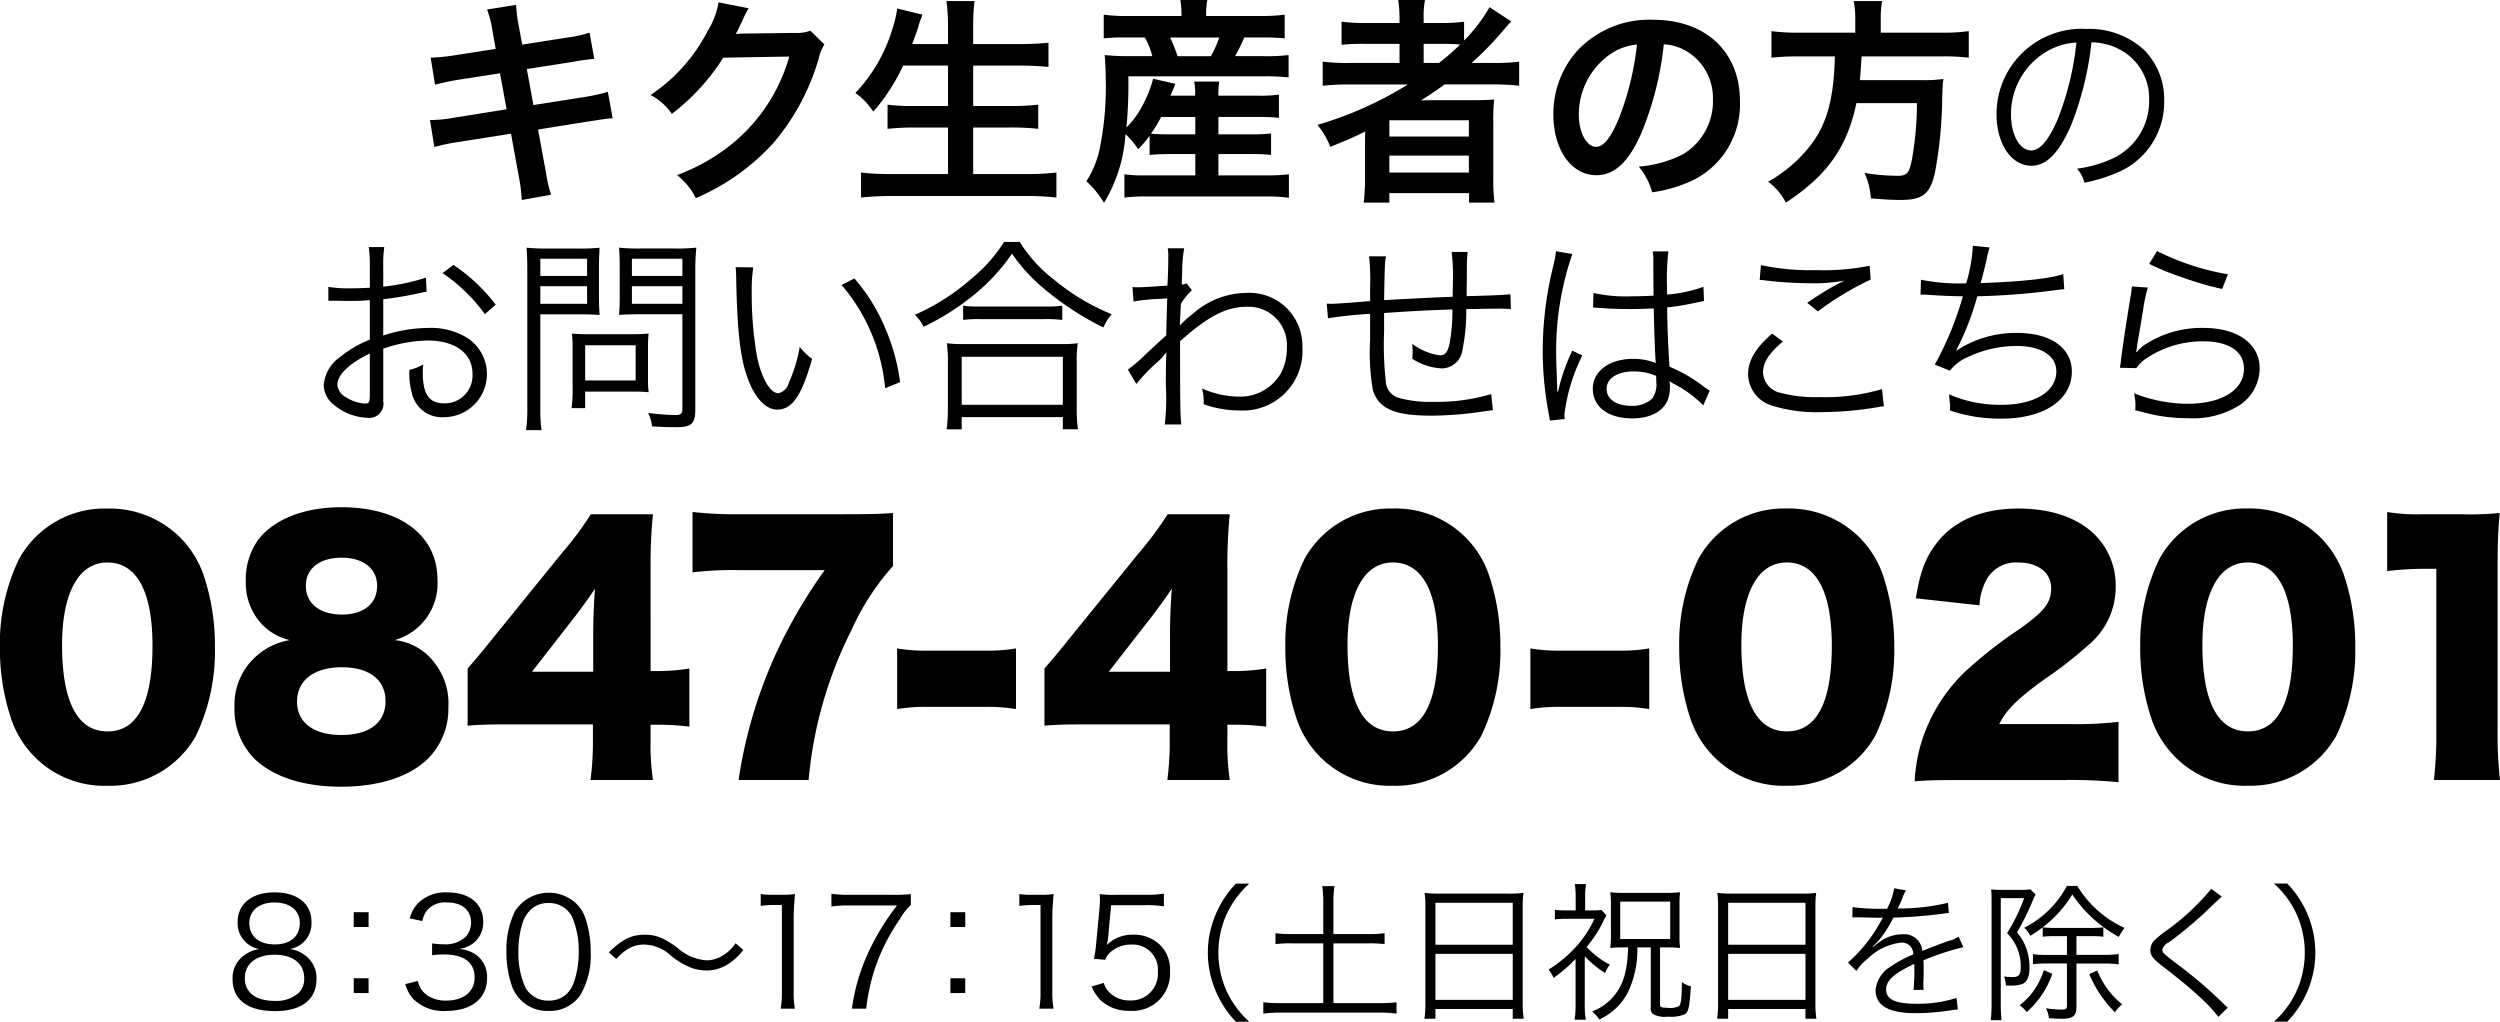
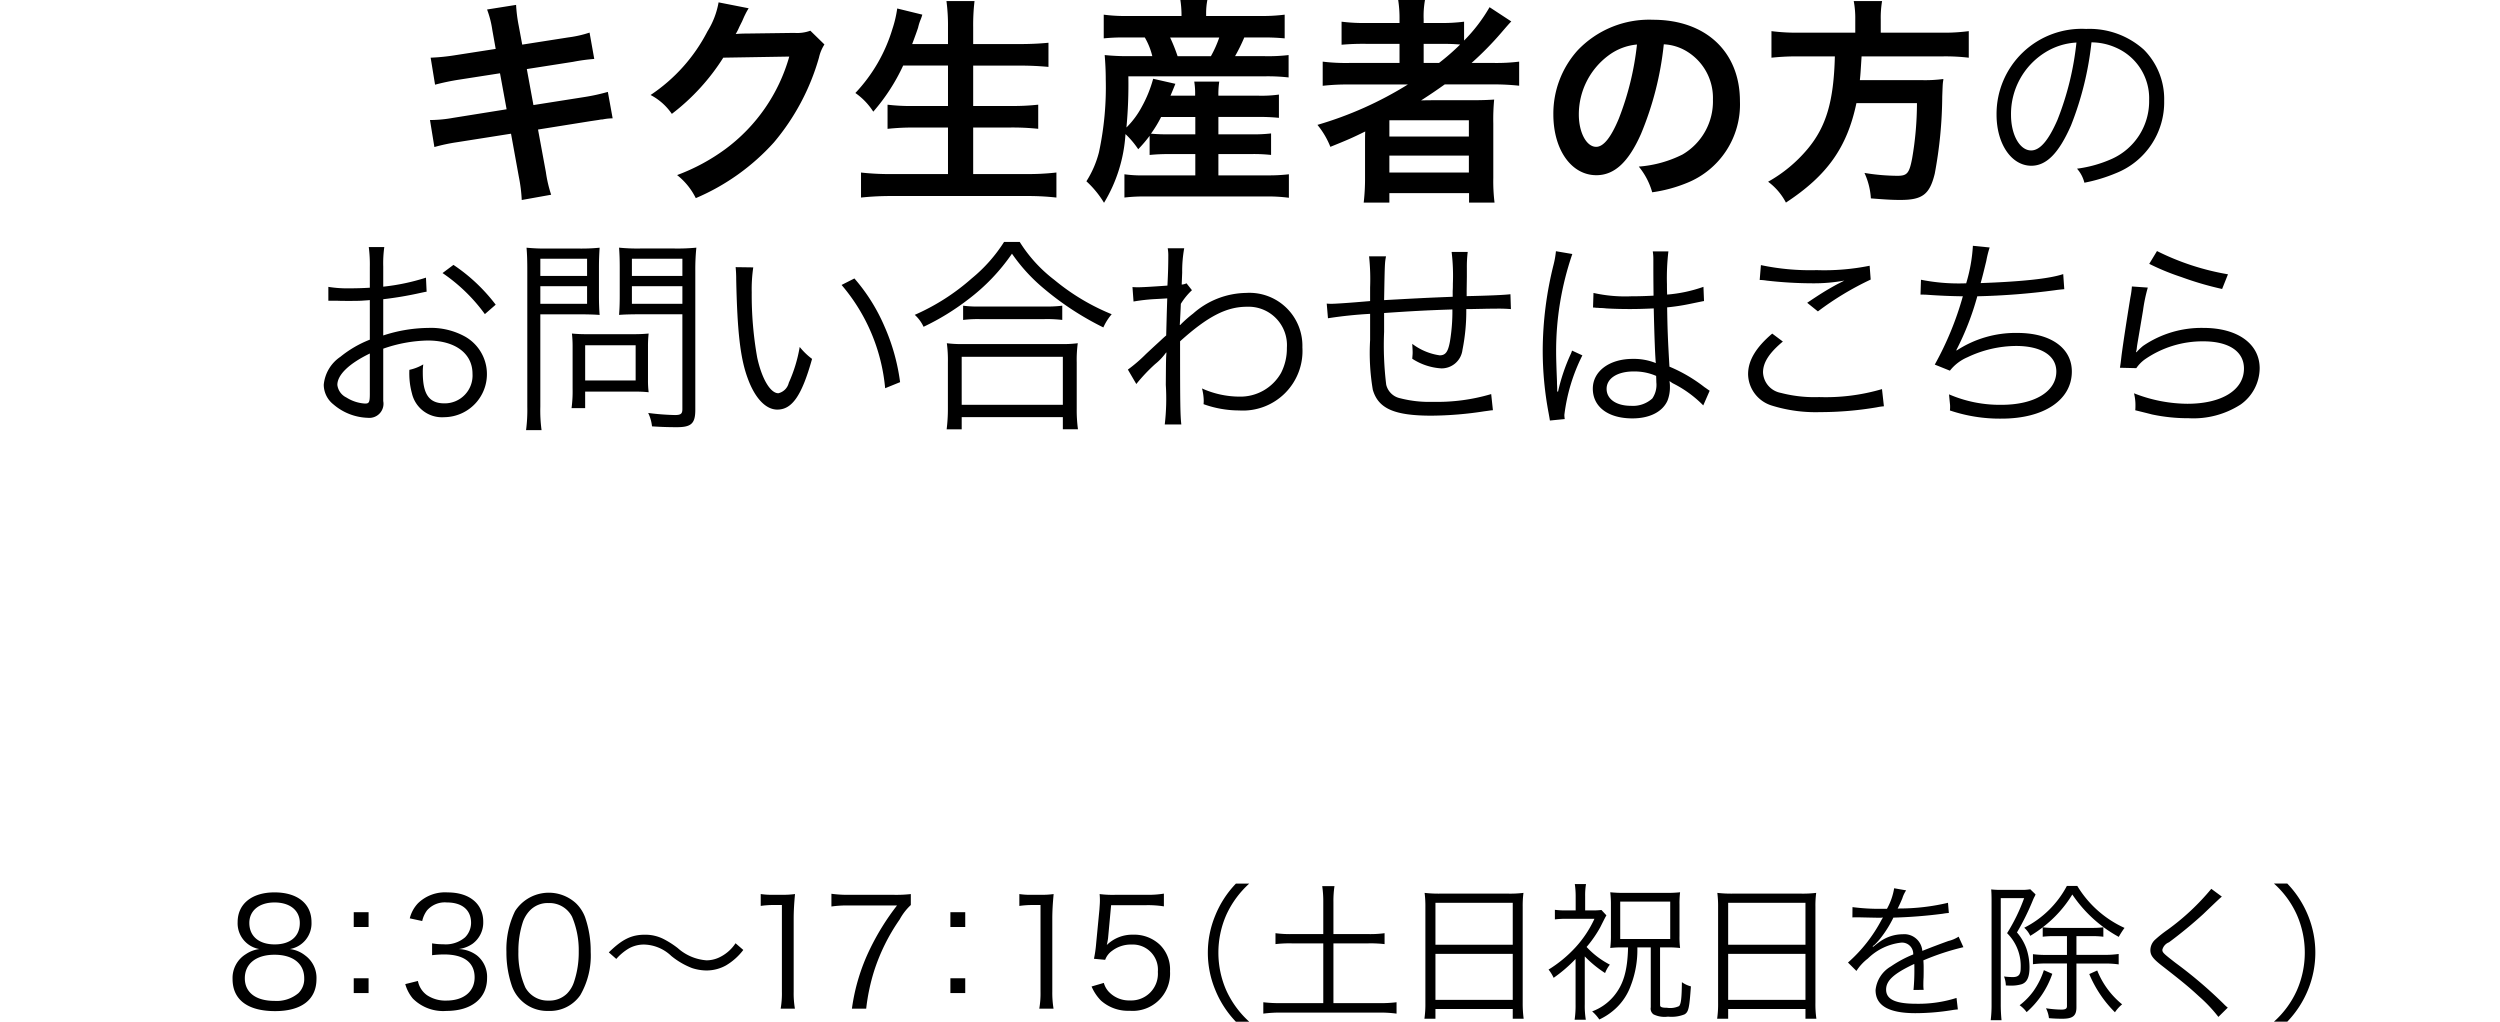
<svg xmlns="http://www.w3.org/2000/svg" id="header-company_img01.svg" width="261" height="106.656" viewBox="0 0 261 106.656">
  <defs>
    <style>
      .cls-1 {
        fill-rule: evenodd;
      }
    </style>
  </defs>
  <path id="_8_30_17_15_土日祝日を除く_" data-name="8：30〜17：15（土日祝日を除く）" class="cls-1" d="M1144.1,172.487a2.72,2.72,0,0,0,2.26-2.816c0-1.923-1.47-3.1-3.86-3.1-2.36,0-3.85,1.2-3.85,3.1a2.725,2.725,0,0,0,2.27,2.816,3.254,3.254,0,0,0-1.41.531,2.918,2.918,0,0,0-1.39,2.6c0,2.159,1.58,3.348,4.44,3.348,2.76,0,4.32-1.2,4.32-3.348a2.89,2.89,0,0,0-1.17-2.455A3.191,3.191,0,0,0,1144.1,172.487Zm-1.6-4.864c1.61,0,2.64.829,2.64,2.142,0,1.393-.98,2.237-2.62,2.237s-2.65-.844-2.65-2.237C1139.87,168.467,1140.91,167.623,1142.5,167.623Zm0,5.458c1.92,0,3.1.923,3.1,2.456a2.057,2.057,0,0,1-.6,1.548,3.516,3.516,0,0,1-2.51.813c-1.94,0-3.09-.876-3.09-2.361C1139.4,174.019,1140.58,173.081,1142.5,173.081Zm9.82-4.442h-1.55v1.548h1.55v-1.548Zm0,8.446v-1.548h-1.55v1.548h1.55Zm3.83-.939a4.025,4.025,0,0,0,.8,1.518,4.46,4.46,0,0,0,3.5,1.282c2.62,0,4.24-1.314,4.24-3.425a2.861,2.861,0,0,0-1.05-2.362,3.335,3.335,0,0,0-1.92-.672,3.229,3.229,0,0,0,1.47-.563,2.749,2.749,0,0,0,1.1-2.284c0-1.877-1.44-3.065-3.71-3.065a4.044,4.044,0,0,0-3.11,1.141,3.523,3.523,0,0,0-.85,1.565l1.3,0.28a2.913,2.913,0,0,1,.5-1.109,2.462,2.462,0,0,1,2.08-.829c1.58,0,2.52.782,2.52,2.127a2.161,2.161,0,0,1-.63,1.516,3.108,3.108,0,0,1-2.28.721,6.675,6.675,0,0,1-1.16-.095v1.236a11.009,11.009,0,0,1,1.25-.078c2.08,0,3.19.844,3.19,2.392,0,1.486-1.14,2.424-2.95,2.424a3.45,3.45,0,0,1-2.02-.562,2.378,2.378,0,0,1-.95-1.486Zm14.95,2.8a3.841,3.841,0,0,0,3.32-1.642,8.23,8.23,0,0,0,1.09-4.52,10.789,10.789,0,0,0-.59-3.628,3.955,3.955,0,0,0-.94-1.44,4.193,4.193,0,0,0-6.37.814,9.113,9.113,0,0,0-.9,4.254,10.825,10.825,0,0,0,.59,3.612,3.947,3.947,0,0,0,.94,1.44A3.889,3.889,0,0,0,1171.1,178.946Zm0-11.261a2.659,2.659,0,0,1,2.46,1.423,8.976,8.976,0,0,1,.7,3.645,9.659,9.659,0,0,1-.49,3.159,3.112,3.112,0,0,1-.73,1.22,2.6,2.6,0,0,1-1.92.734,2.667,2.667,0,0,1-2.43-1.36,8.681,8.681,0,0,1-.73-3.722,9.657,9.657,0,0,1,.48-3.159,3.375,3.375,0,0,1,.7-1.142A2.576,2.576,0,0,1,1171.1,167.685Zm7.08,5.834a5.474,5.474,0,0,1,1.31-1.095,3.218,3.218,0,0,1,1.61-.407,4.264,4.264,0,0,1,2.82,1.189,7.907,7.907,0,0,0,2.17,1.267,4.974,4.974,0,0,0,1.49.25,4.184,4.184,0,0,0,2.06-.532,6.31,6.31,0,0,0,1.8-1.61l-0.81-.7a4.159,4.159,0,0,1-1.78,1.516,3.093,3.093,0,0,1-1.26.267,5.075,5.075,0,0,1-3-1.283,9.5,9.5,0,0,0-1.47-.939,4.208,4.208,0,0,0-1.95-.452c-1.41,0-2.38.484-3.77,1.845Zm15.08-5.536a9.448,9.448,0,0,1,1.36-.095h0.85v9.056a9.3,9.3,0,0,1-.13,1.768h1.49a9.407,9.407,0,0,1-.13-1.768v-7.6c0-.845.05-1.642,0.14-2.6a8.835,8.835,0,0,1-1.29.078h-0.99a7.714,7.714,0,0,1-1.3-.078v1.236Zm15.67-1.236a13.817,13.817,0,0,1-1.82.078h-4.69a12.235,12.235,0,0,1-1.78-.11v1.33a11.813,11.813,0,0,1,1.76-.11h5.09a25.59,25.59,0,0,0-2.82,4.536,20.553,20.553,0,0,0-1.89,6.241h1.49a20.928,20.928,0,0,1,.82-3.911,20.285,20.285,0,0,1,2.68-5.411,5.9,5.9,0,0,1,1.16-1.5v-1.141Zm5.68,1.892h-1.55v1.548h1.55v-1.548Zm0,8.446v-1.548h-1.55v1.548h1.55Zm5.65-9.1a9.448,9.448,0,0,1,1.36-.095h0.85v9.056a9.3,9.3,0,0,1-.13,1.768h1.49a10.33,10.33,0,0,1-.13-1.768v-7.6c0-.845.05-1.642,0.14-2.6a8.835,8.835,0,0,1-1.29.078h-0.99a7.714,7.714,0,0,1-1.3-.078v1.236Zm9.58-.079h3.68a10.842,10.842,0,0,1,1.83.125V166.7a10.42,10.42,0,0,1-1.83.125h-3.22a10.731,10.731,0,0,1-1.66-.078,6.506,6.506,0,0,1,.03.672c0,0.3-.02.485-0.05,0.938l-0.34,3.535a12.956,12.956,0,0,1-.23,1.611l1.17,0.109a1.965,1.965,0,0,1,.72-0.938,3.245,3.245,0,0,1,2.05-.657,2.623,2.623,0,0,1,2.73,2.846,2.789,2.789,0,0,1-2.92,2.988,2.9,2.9,0,0,1-2.22-.923,2.22,2.22,0,0,1-.5-0.907l-1.28.375a4.767,4.767,0,0,0,.98,1.47,4.235,4.235,0,0,0,2.99,1.064,3.9,3.9,0,0,0,4.22-4.129,3.607,3.607,0,0,0-1.05-2.752,3.9,3.9,0,0,0-2.81-1.063,3.806,3.806,0,0,0-2.74,1.078,7.029,7.029,0,0,0,.13-0.7Zm14.42,12.168a9.994,9.994,0,0,1-2.38-3.237,9.816,9.816,0,0,1,0-7.946,10,10,0,0,1,2.38-3.237h-1.39a10.462,10.462,0,0,0-2.17,3.362,10.122,10.122,0,0,0,0,7.7,10.462,10.462,0,0,0,2.17,3.362h1.39Zm7.73-9.149h-3.29a11.635,11.635,0,0,1-1.7-.094v1.141a12.461,12.461,0,0,1,1.7-.078h3.29v6.241h-4.4a14.8,14.8,0,0,1-1.86-.094v1.188a13.618,13.618,0,0,1,1.86-.109h10.28a12.571,12.571,0,0,1,1.77.109v-1.188a13.9,13.9,0,0,1-1.77.094h-4.82v-6.241h3.65a12.661,12.661,0,0,1,1.69.078v-1.141a11.294,11.294,0,0,1-1.69.094h-3.65v-3.364a10.336,10.336,0,0,1,.11-1.641h-1.28a10.747,10.747,0,0,1,.11,1.641v3.364Zm10.66,7.178a10.843,10.843,0,0,1-.1,1.658h1.15v-1.016h8.07v1.016h1.14a12.2,12.2,0,0,1-.1-1.673V168.06a10.168,10.168,0,0,1,.08-1.438,11.385,11.385,0,0,1-1.61.078h-7.04a12.8,12.8,0,0,1-1.67-.078,11.33,11.33,0,0,1,.08,1.533V178.1Zm1.05-10.447h8.07v4.379h-8.07v-4.379Zm0,5.334h8.07v4.8h-8.07v-4.8Zm20.11-.674c-0.06,2.487-.5,3.927-1.54,5.146a5.382,5.382,0,0,1-2.21,1.533,4.39,4.39,0,0,1,.75.845,6.569,6.569,0,0,0,1.75-1.189,6.01,6.01,0,0,0,1.52-2.315,10.374,10.374,0,0,0,.7-4.02h1.4v6.256a0.732,0.732,0,0,0,.29.736,2.625,2.625,0,0,0,1.51.235,3.637,3.637,0,0,0,1.72-.235c0.43-.251.51-0.657,0.67-2.925a2.853,2.853,0,0,1-.94-0.438c-0.02,1.689-.09,2.283-0.3,2.5a2.177,2.177,0,0,1-1.26.172c-0.47,0-.68-0.062-0.71-0.219-0.01-.062-0.01-0.062-0.01-6.084h0.83a10.086,10.086,0,0,1,1.26.063,9.272,9.272,0,0,1-.06-1.267v-3.269a9.517,9.517,0,0,1,.06-1.282,11.976,11.976,0,0,1-1.41.063h-4.39a13.384,13.384,0,0,1-1.49-.063,10.214,10.214,0,0,1,.07,1.3V171a10.231,10.231,0,0,1-.07,1.376,10.3,10.3,0,0,1,1.26-.063h0.6Zm-0.82-4.785h5.22v3.909h-5.22v-3.909Zm-3.7,5.724a12.011,12.011,0,0,0,2.12,1.737,3.307,3.307,0,0,1,.5-0.877,8.765,8.765,0,0,1-2.43-1.846,12.3,12.3,0,0,0,1.43-2.064c0.51-1.017.51-1.017,0.64-1.236l-0.52-.562a7.529,7.529,0,0,1-.97.047h-0.73v-1.5a6.962,6.962,0,0,1,.09-1.251h-1.17a8.6,8.6,0,0,1,.09,1.251v1.5h-0.94a8.7,8.7,0,0,1-1.23-.063v1a9.487,9.487,0,0,1,1.26-.063h2.87a11.491,11.491,0,0,1-1.97,2.972,13.2,13.2,0,0,1-2.82,2.33,4.136,4.136,0,0,1,.53.861,14.957,14.957,0,0,0,2.29-1.971v4.724a10.213,10.213,0,0,1-.1,1.625h1.17a8.917,8.917,0,0,1-.11-1.625v-4.99Zm13.92,4.848a10.843,10.843,0,0,1-.1,1.658h1.15v-1.016h8.07v1.016h1.14a10.787,10.787,0,0,1-.1-1.673V168.06a10.168,10.168,0,0,1,.08-1.438,11.385,11.385,0,0,1-1.61.078h-7.04a12.8,12.8,0,0,1-1.67-.078,11.33,11.33,0,0,1,.08,1.533V178.1Zm1.05-10.447h8.07v4.379h-8.07v-4.379Zm0,5.334h8.07v4.8h-8.07v-4.8Zm16.33-4.708a21.937,21.937,0,0,1-3.35-.173l-0.01,1.079a2.815,2.815,0,0,1,.34-0.015h0.25c0.58,0.015,2.05.047,2.3,0.047a1.683,1.683,0,0,0,.3-0.032c-0.09.157-.09,0.157-0.14,0.235a15.619,15.619,0,0,1-3.51,4.473l0.88,0.876a5.158,5.158,0,0,1,1.2-1.3,5.9,5.9,0,0,1,3.49-1.658,1.173,1.173,0,0,1,1.24,1.236,11.987,11.987,0,0,0-2.33,1.251,3.223,3.223,0,0,0-1.6,2.471c0,1.611,1.36,2.409,4.16,2.409a24.068,24.068,0,0,0,3.8-.314,6.033,6.033,0,0,1,.63-0.077l-0.14-1.2a13.141,13.141,0,0,1-4.18.609c-2.2,0-3.17-.453-3.17-1.485,0-.939.81-1.674,2.94-2.675,0.01,0.187.01,0.219,0.01,0.469a21.852,21.852,0,0,1-.09,2.252l1.06-.015a3.555,3.555,0,0,1-.03-0.563c0-.141,0-0.36.02-0.7,0.01-.313.01-0.657,0.01-0.861,0-.391,0-0.547-0.03-0.953a25.764,25.764,0,0,1,4.18-1.376l-0.5-1.1a3.463,3.463,0,0,1-1.07.454c-0.69.25-1.58,0.579-2.72,1.032a1.891,1.891,0,0,0-2.06-1.736,4.139,4.139,0,0,0-2.36.767c-0.16.109-.16,0.109-0.72,0.547a0.115,0.115,0,0,1-.04-0.047v-0.016a0.019,0.019,0,0,0,.02-0.015c0.02-.016.09-0.079,0.2-0.157a7.611,7.611,0,0,0,.54-0.594,11.908,11.908,0,0,0,1.4-2.221,50.261,50.261,0,0,0,5.16-.407,5.394,5.394,0,0,1,.63-0.078l-0.09-1.063a22.1,22.1,0,0,1-4.93.594,2.826,2.826,0,0,0-.33.015c0.08-.14.28-0.562,0.49-1.063a3.254,3.254,0,0,1,.4-0.845l-1.25-.219a6.62,6.62,0,0,1-.75,2.144h-0.25Zm19.04,2.861V173.1h-2.2a10.2,10.2,0,0,1-1.35-.078v1.048a10.338,10.338,0,0,1,1.35-.077h2.2v4.456c0,0.267-.16.36-0.59,0.36a11.713,11.713,0,0,1-1.6-.14,3,3,0,0,1,.31,1.031c0.47,0.048,1.02.063,1.38,0.063,1.11,0,1.49-.3,1.49-1.2v-4.566h2.92a9.963,9.963,0,0,1,1.49.093V173a9.911,9.911,0,0,1-1.49.093h-2.92v-1.955h1.62a9.216,9.216,0,0,1,1.19.063v-0.985a8.533,8.533,0,0,1-1.19.063h-3.92a8.45,8.45,0,0,1-1.22-.063,12.5,12.5,0,0,0,3.09-3.426,13.788,13.788,0,0,0,4.85,4.427,8.005,8.005,0,0,1,.6-0.938,11.135,11.135,0,0,1-4.93-4.38h-1.09a10.252,10.252,0,0,1-4.45,4.363,2.6,2.6,0,0,1,.63.845,12.921,12.921,0,0,0,1.3-.891V171.2a9.588,9.588,0,0,1,1.2-.063h1.33Zm-7.87,7.1a13.121,13.121,0,0,1-.09,1.673h1.13a16.386,16.386,0,0,1-.08-1.658V167.169h2.44a18.923,18.923,0,0,1-1.78,3.66,4.823,4.823,0,0,1,1.42,3.628c0,0.7-.22.955-0.82,0.955a7.213,7.213,0,0,1-.92-0.063,2.772,2.772,0,0,1,.19.939c0.34,0.015.36,0.015,0.53,0.015a3.757,3.757,0,0,0,1.11-.141c0.57-.188.83-0.75,0.83-1.751a6.165,6.165,0,0,0-.31-1.94,5.337,5.337,0,0,0-1-1.72,25.4,25.4,0,0,0,1.7-3.457c0.06-.125.1-0.219,0.13-0.266a1.147,1.147,0,0,0,.11-0.25l-0.55-.532a5,5,0,0,1-1,.062h-2.07a7.98,7.98,0,0,1-1.01-.047c0.03,0.314.04,0.751,0.04,1.19v10.792Zm10.2-3.145a12.3,12.3,0,0,0,2.68,3.989,3.888,3.888,0,0,1,.75-0.829,8.692,8.692,0,0,1-2.6-3.535Zm-4.74-.407a8.1,8.1,0,0,1-1.08,2.174,7.019,7.019,0,0,1-1.45,1.487,3.067,3.067,0,0,1,.73.719,9.319,9.319,0,0,0,2.68-4Zm17.48-8.492a24.613,24.613,0,0,1-4.58,4.286,12.577,12.577,0,0,0-1.33,1.063,1.5,1.5,0,0,0-.45,1.048c0,0.532.25,0.876,1.12,1.564,2.29,1.783,2.91,2.3,3.96,3.269a15.272,15.272,0,0,1,2.02,2.142l0.98-.969a3.889,3.889,0,0,1-.43-0.391,46.02,46.02,0,0,0-5.01-4.27c-1.27-.985-1.39-1.095-1.39-1.377a1.13,1.13,0,0,1,.69-0.781,45.222,45.222,0,0,0,3.59-2.956c1.63-1.565,1.76-1.673,1.93-1.815Zm7.93,13.873a10.508,10.508,0,0,0,2.18-3.362,10.246,10.246,0,0,0,0-7.7,10.508,10.508,0,0,0-2.18-3.362h-1.39a9.688,9.688,0,0,1,2.38,3.237,9.816,9.816,0,0,1,0,7.946,9.7,9.7,0,0,1-2.38,3.237h1.39Z" transform="translate(-1113.84 -73.406)" />
-   <path id="_0847-40-0201" data-name="0847-40-0201" class="cls-1" d="M1125.04,155.439a10.252,10.252,0,0,0,9.25-5.2,20.545,20.545,0,0,0,1.99-9.271,23.328,23.328,0,0,0-1.23-7.669,10.584,10.584,0,0,0-2.32-3.7,10.464,10.464,0,0,0-7.69-3.1,10.186,10.186,0,0,0-9.21,5.269,20.258,20.258,0,0,0-2,9.237,23.026,23.026,0,0,0,1.24,7.637,10.421,10.421,0,0,0,2.31,3.7A10.222,10.222,0,0,0,1125.04,155.439Zm0-23.309c3.07,0,4.72,3,4.72,8.7,0,5.936-1.59,8.937-4.69,8.937-3.13,0-4.75-3.067-4.75-9.036C1120.32,135.3,1122.06,132.13,1125.04,132.13Zm30,8.1a6.135,6.135,0,0,0,4.47-6.3c0-4.634-3.9-7.569-10.04-7.569-3.86,0-7,1.234-8.68,3.4a7.184,7.184,0,0,0-1.29,4.369,6.3,6.3,0,0,0,1.52,4.268,5.828,5.828,0,0,0,3.07,1.834,6.99,6.99,0,0,0-3.33,1.534,6.757,6.757,0,0,0-2.44,5.469,7.342,7.342,0,0,0,1.94,5.236c1.9,1.967,5.16,3.068,9.18,3.068,3.96,0,7.19-1.035,9.12-2.969a7.363,7.363,0,0,0,2.09-5.335,6.8,6.8,0,0,0-1.4-4.569A5.979,5.979,0,0,0,1155.04,140.233Zm-5.54-8.6c2.28,0,3.71,1.134,3.71,2.935,0,1.868-1.4,3-3.68,3-2.31,0-3.76-1.168-3.76-3C1145.77,132.763,1147.22,131.629,1149.5,131.629Zm0.03,11.438c2.85,0,4.56,1.3,4.56,3.535s-1.68,3.535-4.62,3.535c-2.88,0-4.62-1.3-4.62-3.468C1144.85,144.434,1146.62,143.067,1149.53,143.067Zm13.13,6.1c1.18-.1,2.06-0.134,4.12-0.134h8.96v1.635a30.432,30.432,0,0,1-.25,4.168h6.52a24.643,24.643,0,0,1-.25-4.1V149.07h0.95a23.913,23.913,0,0,1,3.1.2V143.2a21.332,21.332,0,0,1-3.14.267h-0.91V132.63a50.7,50.7,0,0,1,.25-5.536h-6.49a32.929,32.929,0,0,1-2.95,3.968l-6.87,8.471c-1.61,2-1.61,2-3.04,3.668v5.969Zm13.11-5.636h-6.39L1174,137.6c0.85-1.133,1.33-1.8,1.96-2.734-0.12,1.468-.19,3.3-0.19,4.8v3.868Zm31.3-16.573c-1.3.1-2.19,0.133-5.1,0.133h-10.7a41.76,41.76,0,0,1-5.13-.233v6.3a36.147,36.147,0,0,1,4.78-.233h9.02a52.692,52.692,0,0,0-5.19,8.937,48.868,48.868,0,0,0-3.8,12.972h7.31a43.168,43.168,0,0,1,4.47-15.639,25.991,25.991,0,0,1,4.34-6.7v-5.536Zm0.43,20.475a17.932,17.932,0,0,1,3.07-.234h6.27a17.932,17.932,0,0,1,3.07.234V141.1a17.236,17.236,0,0,1-3.07.234h-6.27a17.236,17.236,0,0,1-3.07-.234v6.336Zm15.38,1.734c1.18-.1,2.06-0.134,4.12-0.134h8.96v1.635a30.432,30.432,0,0,1-.25,4.168h6.52a24.643,24.643,0,0,1-.25-4.1V149.07h0.95a23.913,23.913,0,0,1,3.1.2V143.2a21.315,21.315,0,0,1-3.13.267h-0.92V132.63a50.7,50.7,0,0,1,.25-5.536h-6.49a33.777,33.777,0,0,1-2.94,3.968l-6.88,8.471c-1.61,2-1.61,2-3.04,3.668v5.969Zm13.11-5.636h-6.39l4.62-5.936c0.85-1.133,1.33-1.8,1.96-2.734-0.12,1.468-.19,3.3-0.19,4.8v3.868Zm23.25,11.905a10.236,10.236,0,0,0,9.24-5.2,20.408,20.408,0,0,0,2-9.271,23.072,23.072,0,0,0-1.24-7.669,10.273,10.273,0,0,0-10-6.8,10.186,10.186,0,0,0-9.21,5.269,20.258,20.258,0,0,0-2,9.237,23.026,23.026,0,0,0,1.24,7.637,10.421,10.421,0,0,0,2.31,3.7A10.222,10.222,0,0,0,1259.24,155.439Zm0-23.309c3.07,0,4.72,3,4.72,8.7,0,5.936-1.59,8.937-4.69,8.937-3.13,0-4.75-3.067-4.75-9.036C1254.52,135.3,1256.26,132.13,1259.24,132.13Zm14.37,15.306a18.012,18.012,0,0,1,3.07-.234h6.27a17.932,17.932,0,0,1,3.07.234V141.1a17.236,17.236,0,0,1-3.07.234h-6.27a17.236,17.236,0,0,1-3.07-.234v6.336Zm26.75,8a10.252,10.252,0,0,0,9.25-5.2,20.545,20.545,0,0,0,1.99-9.271,23.328,23.328,0,0,0-1.23-7.669,10.584,10.584,0,0,0-2.32-3.7,10.464,10.464,0,0,0-7.69-3.1,10.186,10.186,0,0,0-9.21,5.269,20.258,20.258,0,0,0-2,9.237,23.026,23.026,0,0,0,1.24,7.637,10.421,10.421,0,0,0,2.31,3.7A10.222,10.222,0,0,0,1300.36,155.439Zm0-23.309c3.07,0,4.72,3,4.72,8.7,0,5.936-1.58,8.937-4.69,8.937-3.13,0-4.75-3.067-4.75-9.036C1295.64,135.3,1297.38,132.13,1300.36,132.13Zm29.23,22.709a53.035,53.035,0,0,1,5.42.234v-6.3a38.227,38.227,0,0,1-5.07.233h-7.38c0.73-1.467,1.9-2.634,4.66-4.635a43.268,43.268,0,0,0,4.59-3.568,7.89,7.89,0,0,0,2.91-6.2,7.523,7.523,0,0,0-1.04-3.9c-1.59-2.7-4.85-4.2-9.12-4.2-3.71,0-6.59,1.2-8.39,3.435-1.27,1.567-1.84,3.035-2.32,5.936l6.65,0.733a6.084,6.084,0,0,1,.8-2.8,3.526,3.526,0,0,1,3.29-1.667c2.03,0,3.39,1.067,3.39,2.668,0,1.534-.67,2.4-3.39,4.334a45.34,45.34,0,0,0-5.64,4.436,17.4,17.4,0,0,0-4.56,7.469,17.045,17.045,0,0,0-.66,3.935c1.17-.1,1.9-0.133,4.75-0.133h11.11Zm18.9,0.6a10.252,10.252,0,0,0,9.25-5.2,20.545,20.545,0,0,0,1.99-9.271,23.328,23.328,0,0,0-1.23-7.669,10.584,10.584,0,0,0-2.32-3.7,10.464,10.464,0,0,0-7.69-3.1,10.186,10.186,0,0,0-9.21,5.269,20.258,20.258,0,0,0-2,9.237,23.026,23.026,0,0,0,1.24,7.637,10.421,10.421,0,0,0,2.31,3.7A10.222,10.222,0,0,0,1348.49,155.439Zm0-23.309c3.07,0,4.72,3,4.72,8.7,0,5.936-1.58,8.937-4.69,8.937-3.13,0-4.75-3.067-4.75-9.036C1343.77,135.3,1345.51,132.13,1348.49,132.13Zm14.57,0.9a31.892,31.892,0,0,1,3.87-.233h1.26V149.8a40.326,40.326,0,0,1-.25,5.036h6.9a40.675,40.675,0,0,1-.25-5.036V132.33c0-2.2.06-3.6,0.22-5.369a29.907,29.907,0,0,1-3.92.133h-4.03a19.669,19.669,0,0,1-3.8-.233v6.169Z" transform="translate(-1113.84 -73.406)" />
  <path id="キク生産者の方の_お問い合わせはこちら" data-name="キク生産者の方の お問い合わせはこちら" class="cls-1" d="M1165.59,78.512l-4.27.664a21.281,21.281,0,0,1-2.52.252l0.46,2.819a24.744,24.744,0,0,1,2.52-.527l4.26-.664,0.69,3.759-5.57.893a14.035,14.035,0,0,1-2.43.23l0.46,2.819a18.883,18.883,0,0,1,2.34-.5l5.66-.893,0.82,4.515a16.036,16.036,0,0,1,.3,2.407l3.07-.55a13.578,13.578,0,0,1-.55-2.36l-0.82-4.446,5.45-.872,0.92-.137a1.879,1.879,0,0,1,.37-0.046,5.506,5.506,0,0,1,1.05-.115L1177.3,83a20.353,20.353,0,0,1-2.39.527l-5.38.848-0.69-3.759,4.84-.757a19.34,19.34,0,0,1,2.2-.3l-0.49-2.751a11.507,11.507,0,0,1-2.2.5l-4.83.757-0.37-1.995a15.251,15.251,0,0,1-.27-2.154l-3.03.482a10.2,10.2,0,0,1,.55,2.153Zm32.85-1.9a4.011,4.011,0,0,1-1.67.229l-5.02.068c-0.43,0-.8.023-1.1,0.046a5.686,5.686,0,0,0,.37-0.732c0.23-.459.23-0.459,0.3-0.6,0.23-.528.23-0.528,0.29-0.642a6.8,6.8,0,0,1,.39-0.711l-3.14-.618a8.477,8.477,0,0,1-1.16,3.025,17.718,17.718,0,0,1-5.94,6.647,6.111,6.111,0,0,1,2.22,1.971,22.461,22.461,0,0,0,5.37-5.868l6.89-.115a18.128,18.128,0,0,1-6.69,9.672,20.615,20.615,0,0,1-5.02,2.7,7.023,7.023,0,0,1,1.95,2.407,23.166,23.166,0,0,0,8.16-5.822,23.814,23.814,0,0,0,4.7-8.847,4.26,4.26,0,0,1,.57-1.375Zm14.37,3.644v4.218h-3.56a21.14,21.14,0,0,1-2.75-.137v2.521a24.186,24.186,0,0,1,2.78-.137h3.53v4.858h-5.89a27.1,27.1,0,0,1-3.19-.16v2.612a29.684,29.684,0,0,1,3.26-.16h14.02a26.9,26.9,0,0,1,3.12.16V91.416a25.337,25.337,0,0,1-3.19.16h-5.5V86.717h3.97a25.571,25.571,0,0,1,2.82.137V84.334a23.965,23.965,0,0,1-2.82.137h-3.97V80.254h4.84c1.1,0,2.04.046,3.02,0.137V77.87c-0.94.091-1.92,0.137-3.09,0.137h-4.77V76.243a21.6,21.6,0,0,1,.14-2.727h-2.93a19.35,19.35,0,0,1,.16,2.751v1.742h-3.74c0.3-.8.51-1.375,0.62-1.719a5.128,5.128,0,0,1,.23-0.756,4.432,4.432,0,0,0,.21-0.6l-2.62-.642a12.031,12.031,0,0,1-.5,2.131,16.726,16.726,0,0,1-3.87,6.692,6.935,6.935,0,0,1,1.87,1.949,20.283,20.283,0,0,0,3.12-4.814h4.68Zm21.05,9.328a19.636,19.636,0,0,1,2.11-.092h2.66v2.224h-5.25a13.382,13.382,0,0,1-2.15-.115v2.429a17.9,17.9,0,0,1,2.2-.114h12.72a16.506,16.506,0,0,1,2.25.137V91.6a18.03,18.03,0,0,1-2.18.115h-5.18V89.49h3.44a16.684,16.684,0,0,1,2.06.092V87.336a15.033,15.033,0,0,1-2.06.092h-3.44V85.617h4.1a19.112,19.112,0,0,1,2.22.092V83.279a12.962,12.962,0,0,1-2.2.115h-4.12a8.813,8.813,0,0,1,.09-1.467h-2.61a7.846,7.846,0,0,1,.09,1.467h-2.57c0.28-.665.28-0.665,0.51-1.238l-2.32-.527a13.034,13.034,0,0,1-1.19,2.934,8.991,8.991,0,0,1-1.6,2.154,48.266,48.266,0,0,0,.2-5.341h14.17a19.193,19.193,0,0,1,2.56.115V79.154a18.066,18.066,0,0,1-2.56.114h-3.03a17.712,17.712,0,0,0,.96-1.948h1.77a21.973,21.973,0,0,1,2.45.092V74.937a18.352,18.352,0,0,1-2.59.137h-5.61V74.845a7.326,7.326,0,0,1,.13-1.445h-2.82a10.607,10.607,0,0,1,.12,1.445v0.229h-5.62a16.749,16.749,0,0,1-2.5-.137v2.475a19.671,19.671,0,0,1,2.34-.092h1.95a7.243,7.243,0,0,1,.78,1.948h-2.36a23.287,23.287,0,0,1-2.61-.114c0.06,0.756.11,1.6,0.11,2.521a32.328,32.328,0,0,1-.71,7.632,10.441,10.441,0,0,1-1.31,3.025,10.139,10.139,0,0,1,1.84,2.246,15.7,15.7,0,0,0,2.24-7.174,9.078,9.078,0,0,1,1.33,1.581,13.972,13.972,0,0,0,1.19-1.4v1.994Zm4.77-3.965v1.811h-2.68a19.35,19.35,0,0,1-1.95-.068,12.159,12.159,0,0,0,1.06-1.743h3.57Zm-1.85-6.349a17.787,17.787,0,0,0-.78-1.948h5.13a11.821,11.821,0,0,1-.87,1.948h-3.48Zm24.04,2.957a38,38,0,0,1-9.44,4.216,8.506,8.506,0,0,1,1.35,2.293c1.76-.711,2.25-0.918,3.64-1.605-0.02.413-.02,0.918-0.02,1.284v3.552a21.565,21.565,0,0,1-.14,2.59h2.68V93.571h8.32v0.985h2.66a18.4,18.4,0,0,1-.13-2.59V86.3a21.85,21.85,0,0,1,.09-2.5c-0.67.046-1.31,0.069-2.41,0.069h-3.37c-0.59,0-1.35,0-1.85.022,1.03-.664,1.6-1.054,2.47-1.672h4.93a23.98,23.98,0,0,1,2.84.137V79.841a19.2,19.2,0,0,1-2.61.138h-2.36a33.2,33.2,0,0,0,3.11-3.164c0.53-.618.87-1.008,1.04-1.169l-2.27-1.489a16.813,16.813,0,0,1-2.66,3.483V75.67a18.321,18.321,0,0,1-2.57.137h-1.65v-0.39a9.377,9.377,0,0,1,.14-2.017h-2.8a12.414,12.414,0,0,1,.14,2.017v0.39h-3.35a19.257,19.257,0,0,1-2.7-.137v2.407a25.028,25.028,0,0,1,2.61-.093h3.44v1.995h-5.23a19.983,19.983,0,0,1-2.79-.138v2.522a23.035,23.035,0,0,1,2.75-.137h6.14Zm1.65-2.246V77.984h1.88c0.92,0,1.31.023,1.93,0.069a23.191,23.191,0,0,1-2.21,1.926h-1.6Zm-3.58,5.981h8.3v1.7h-8.3v-1.7Zm0,3.691h8.3v1.765h-8.3V89.651Zm28.65-11.621a5.077,5.077,0,0,1,2.32.688,5.678,5.678,0,0,1,2.81,5.088,6.42,6.42,0,0,1-3.18,5.73,12.183,12.183,0,0,1-4.56,1.26,7.375,7.375,0,0,1,1.4,2.683,14.971,14.971,0,0,0,3.59-.963,8.825,8.825,0,0,0,5.57-8.549c0-5.157-3.57-8.5-9.07-8.5a10.3,10.3,0,0,0-7.89,3.209,9.881,9.881,0,0,0-2.52,6.67c0,3.69,1.88,6.349,4.49,6.349,1.88,0,3.35-1.352,4.66-4.309A33.177,33.177,0,0,0,1287.54,78.03Zm-2.8.023a30.046,30.046,0,0,1-1.9,7.747c-0.82,1.97-1.6,2.934-2.36,2.934-1.01,0-1.81-1.49-1.81-3.37a7.664,7.664,0,0,1,3.12-6.188A5.82,5.82,0,0,1,1284.74,78.054Zm22.79-1.238h-5.89a20.387,20.387,0,0,1-2.86-.16v2.773a24.688,24.688,0,0,1,2.86-.137h3.76c-0.12,4.675-.89,7.334-2.87,9.694a14.748,14.748,0,0,1-4.1,3.392,6.344,6.344,0,0,1,1.86,2.177c4.33-2.841,6.39-5.775,7.36-10.382h6.32a34.018,34.018,0,0,1-.5,5.752c-0.3,1.582-.53,1.834-1.54,1.834a21.832,21.832,0,0,1-3.44-.3,7.392,7.392,0,0,1,.67,2.658c1.76,0.138,2.29.161,3.09,0.161,2.29,0,3.05-.573,3.58-2.751a45.083,45.083,0,0,0,.78-8.044c0.04-.986.04-1.26,0.09-1.6a0.658,0.658,0,0,0,.02-0.23,14.317,14.317,0,0,1-2.36.115h-6.35c0.07-.688.07-0.756,0.18-2.475h8.39a20.433,20.433,0,0,1,2.8.137V76.656a19.378,19.378,0,0,1-2.89.16h-6.3v-1.4a10.385,10.385,0,0,1,.14-1.9h-2.96a9.538,9.538,0,0,1,.16,1.9v1.4Zm24.66,1.01a6.342,6.342,0,0,1,2.54.547,5.767,5.767,0,0,1,3.48,5.489,6.6,6.6,0,0,1-3.88,6.124,12.942,12.942,0,0,1-3.65,1.029,3.445,3.445,0,0,1,.77,1.466,16.751,16.751,0,0,0,3.32-1.007,7.965,7.965,0,0,0,5.01-7.545,7.311,7.311,0,0,0-2.12-5.337,8.477,8.477,0,0,0-6.02-2.166,8.888,8.888,0,0,0-9.36,8.946c0,3.062,1.56,5.337,3.63,5.337,1.58,0,2.87-1.312,4.14-4.2A33.03,33.03,0,0,0,1332.19,77.826Zm-1.57.022a30.509,30.509,0,0,1-1.99,8.092c-0.94,2.143-1.82,3.171-2.74,3.171-1.18,0-2.1-1.617-2.1-3.717a7.568,7.568,0,0,1,3.57-6.519A6.867,6.867,0,0,1,1330.62,77.848Zm-172.31,24.544a22.047,22.047,0,0,1-4.46.941v-2.1a12.212,12.212,0,0,1,.11-2.034h-1.62a14.147,14.147,0,0,1,.11,2.077v2.165c-0.66.045-1.51,0.066-2.1,0.066a12.411,12.411,0,0,1-2.23-.153V104.8h0.9c0.24,0.021.83,0.021,1.15,0.021,0.64,0,1.01,0,1.4-.021,0.68-.045.68-0.045,0.88-0.066v4.133a11.5,11.5,0,0,0-3.08,1.794,3.964,3.964,0,0,0-1.73,2.909,2.636,2.636,0,0,0,1.01,2.056,5.763,5.763,0,0,0,3.6,1.4,1.476,1.476,0,0,0,1.6-1.749v-5.468a14.774,14.774,0,0,1,4.64-.853c2.86,0,4.68,1.334,4.68,3.478a2.906,2.906,0,0,1-2.93,3.083c-1.6,0-2.26-.94-2.26-3.215a5.67,5.67,0,0,1,.05-0.852,4.823,4.823,0,0,1-1.45.567,7.915,7.915,0,0,0,.27,2.472,3.219,3.219,0,0,0,3.36,2.472,4.5,4.5,0,0,0,2.21-8.4,7.362,7.362,0,0,0-3.87-.92,15.517,15.517,0,0,0-4.7.788v-3.784a37.4,37.4,0,0,0,3.87-.656c0.31-.065.39-0.087,0.66-0.131Zm-5.86,12.073c0,0.941-.07,1.072-0.5,1.072a4.079,4.079,0,0,1-1.95-.635,1.68,1.68,0,0,1-.94-1.312c0-1.05,1.22-2.23,3.39-3.279v4.154Zm13.14-9.251a18.321,18.321,0,0,0-4.41-4.155l-1.14.853a17.837,17.837,0,0,1,4.42,4.287Zm4.66,1.006h3.98c0.9,0,1.73.022,2.21,0.066-0.04-.525-0.07-1.137-0.07-2.012v-2.932c0-.852.03-1.421,0.07-2.077a19.3,19.3,0,0,1-2.23.088h-3.13a20.1,20.1,0,0,1-2.27-.088c0.06,0.7.08,1.335,0.08,2.406v14.194a16.221,16.221,0,0,1-.13,2.449h1.62a15.1,15.1,0,0,1-.13-2.449V106.22Zm0-5.8h4.88v1.792h-4.88v-1.792Zm0,2.864h4.88v1.838h-4.88v-1.838Zm16.18-1.618a22.212,22.212,0,0,1,.11-2.406,20.5,20.5,0,0,1-2.29.088h-3.55a19.3,19.3,0,0,1-2.23-.088c0.05,0.656.07,1.312,0.07,2.077v2.932c0,0.809-.02,1.378-0.07,2.012,0.49-.044,1.32-0.066,2.23-0.066h4.38v9.886c0,0.5-.15.634-0.79,0.634a25.135,25.135,0,0,1-2.78-.218,4.226,4.226,0,0,1,.4,1.4c0.96,0.065,1.75.087,2.6,0.087,1.51,0,1.92-.395,1.92-1.816V101.671Zm-6.62-1.246h5.27v1.792h-5.27v-1.792Zm0,2.864h5.27v1.838h-5.27v-1.838Zm1.68,6.277a10.9,10.9,0,0,1,.07-1.334,15.823,15.823,0,0,1-1.6.066h-4.9a15,15,0,0,1-1.51-.066,11.923,11.923,0,0,1,.07,1.379v4.374a13.176,13.176,0,0,1-.11,2.033h1.42V114.29h5.25a12.633,12.633,0,0,1,1.38.066,9.836,9.836,0,0,1-.07-1.312v-3.478Zm-6.56-.109h5.27v3.674h-5.27v-3.674Zm15.71-8.157a12.888,12.888,0,0,1,.06,1.29c0.11,5.38.42,8.179,1.18,10.258,0.75,2.1,1.89,3.324,3.11,3.324,1.55,0,2.56-1.466,3.63-5.294a6.975,6.975,0,0,1-1.29-1.246,15.239,15.239,0,0,1-1.14,3.74,1.464,1.464,0,0,1-1.09,1.093c-0.83,0-1.73-1.509-2.21-3.739a37.274,37.274,0,0,1-.57-6.8,15.648,15.648,0,0,1,.16-2.6Zm11.06,1.858a19.287,19.287,0,0,1,4.55,10.782l1.56-.634a21.2,21.2,0,0,0-1.64-5.84,19.069,19.069,0,0,0-3.13-4.986Zm16.96-4.483a15.935,15.935,0,0,1-3.37,3.8,22.789,22.789,0,0,1-5.95,3.806,3.841,3.841,0,0,1,.92,1.246,25.48,25.48,0,0,0,4.64-2.843,20.563,20.563,0,0,0,4.59-4.789,18.185,18.185,0,0,0,3.37,3.674,30.529,30.529,0,0,0,6.17,4.025,5.658,5.658,0,0,1,.87-1.379,22.9,22.9,0,0,1-5.99-3.587,14.96,14.96,0,0,1-3.61-3.958h-1.64Zm-4.27,8.136a12.577,12.577,0,0,1,1.71-.087h6.8a13.46,13.46,0,0,1,1.84.087v-1.487a13.251,13.251,0,0,1-1.84.087h-6.78a11.352,11.352,0,0,1-1.73-.087v1.487Zm-0.15,11.416v-1.268h10.56v1.268h1.58a14.84,14.84,0,0,1-.13-2.143V111.25a12.894,12.894,0,0,1,.11-2.012,11.709,11.709,0,0,1-1.71.088h-10.26a11.644,11.644,0,0,1-1.7-.088,13.409,13.409,0,0,1,.11,2.012v4.834a17.211,17.211,0,0,1-.13,2.143h1.57Zm0-7.567h10.56v5.008h-10.56V110.66Zm18.23,2.843a18.2,18.2,0,0,1,1.96-2.078,5.986,5.986,0,0,0,1.14-1.2h0.05c-0.05.525-.05,0.7-0.07,3.367a23.2,23.2,0,0,1-.11,4.134h1.73c-0.11-1.006-.13-2.1-0.13-8.683,2.86-2.58,4.83-3.608,6.97-3.608a4.012,4.012,0,0,1,4.18,4.287,5.594,5.594,0,0,1-.61,2.624,4.88,4.88,0,0,1-4.38,2.471,9.58,9.58,0,0,1-3.87-.853,5.5,5.5,0,0,1,.18,1.269,3.1,3.1,0,0,1-.02.371,10.975,10.975,0,0,0,3.71.657,6.22,6.22,0,0,0,6.61-6.583,5.532,5.532,0,0,0-5.88-5.687,8.538,8.538,0,0,0-5.54,2.165,12.835,12.835,0,0,0-1.27,1.116l-0.06.066h-0.05c0-.045.05-0.787,0.11-2.209a6.887,6.887,0,0,1,1.16-1.422l-0.57-.722a1.2,1.2,0,0,1-.5.132c0.02-.5.02-0.5,0.05-1.248a13.6,13.6,0,0,1,.21-2.537h-1.72a4.3,4.3,0,0,1,.06.854c0,0.853-.02,1.683-0.09,3.04-1.79.131-2.71,0.175-3.04,0.175-0.17,0-.3,0-0.61-0.022l0.11,1.51a19.091,19.091,0,0,1,2.41-.263c0.81-.045.81-0.045,1.11-0.066-0.06,1.859-.06,2.056-0.11,3.871-0.28.241-.28,0.241-0.63,0.569-0.74.678-.74,0.678-1.49,1.378a15.8,15.8,0,0,1-1.88,1.618Zm24.3-13.341a22.79,22.79,0,0,1,.11,3.259v1.421c-2.3.2-3.65,0.285-4.05,0.285a4.5,4.5,0,0,1-.48-0.023l0.13,1.532a44.067,44.067,0,0,1,4.4-.46v2.735a23.12,23.12,0,0,0,.28,5.183c0.57,1.968,2.23,2.712,6.13,2.712a37.279,37.279,0,0,0,5.53-.459c0.53-.066.57-0.088,0.88-0.11l-0.18-1.685a19.814,19.814,0,0,1-6.08.81,12.129,12.129,0,0,1-3.41-.372,1.894,1.894,0,0,1-1.47-1.421,33.86,33.86,0,0,1-.22-5.512v-1.968c2.91-.2,4.49-0.285,7.13-0.372a19.068,19.068,0,0,1-.26,3.369c-0.2,1.071-.46,1.421-1.07,1.421a6.2,6.2,0,0,1-2.86-1.2c0.02,0.438.04,0.658,0.04,0.9,0,0.218-.02.327-0.04,0.656a6.253,6.253,0,0,0,3.03,1.006,2.193,2.193,0,0,0,2.21-1.925,20.478,20.478,0,0,0,.4-4.264c0.7,0,1.18-.022,1.53-0.022,0.72-.023,1.29-0.023,1.49-0.023a16.345,16.345,0,0,1,1.64.045l-0.05-1.553c-0.72.087-2.42,0.153-4.57,0.2v-0.59l0.02-1.422v-0.918a12.674,12.674,0,0,1,.09-1.684h-1.68a20.935,20.935,0,0,1,.13,3.324c0,0.262,0,.5-0.02.744v0.612c-2.74.109-3.61,0.154-7.16,0.35,0.07-3.871.07-3.871,0.2-4.571h-1.77Zm23.38,5.358h0.09a1.03,1.03,0,0,1,.22.022,3.287,3.287,0,0,1,.37.022,5.663,5.663,0,0,1,.7.044c0.77,0.044,1.57.066,2.47,0.066,0.83,0,1.51-.022,2.49-0.066,0.07,3.193.16,5.249,0.22,5.708a6.14,6.14,0,0,0-2.42-.438c-2.43,0-4.16,1.291-4.16,3.107,0,1.9,1.6,3.105,4.13,3.105,1.8,0,3.13-.678,3.66-1.838a3.851,3.851,0,0,0,.26-1.487,2.738,2.738,0,0,0-.05-0.567,1.737,1.737,0,0,1,.2.13,1.387,1.387,0,0,0,.22.132,11.911,11.911,0,0,1,3.11,2.275l0.67-1.532c-0.24-.153-0.28-0.2-0.54-0.372a15.976,15.976,0,0,0-3.66-2.143c-0.17-2.909-.21-4.024-0.24-6.189a21.393,21.393,0,0,0,2.32-.35c1.49-.307,1.49-0.307,1.53-0.307l-0.06-1.487a14.9,14.9,0,0,1-3.79.809c-0.02-.481-0.02-0.831-0.02-1.072a23.89,23.89,0,0,1,.15-3.433h-1.63a5.294,5.294,0,0,1,.06.9c0,1.662,0,1.662.02,3.719-0.89.043-1.48,0.065-2.34,0.065a15.071,15.071,0,0,1-3.93-.35Zm6.59,7.13s0.02,0.5.02,0.656a2.516,2.516,0,0,1-.42,1.706,3.007,3.007,0,0,1-2.23.765c-1.53,0-2.54-.7-2.54-1.771,0-1.093,1.12-1.816,2.83-1.816A5.673,5.673,0,0,1,1286.74,112.65Zm-10.46-13.013a9.209,9.209,0,0,1-.24,1.377A37.222,37.222,0,0,0,1274.9,110a35.145,35.145,0,0,0,.61,6.5c0.09,0.5.11,0.612,0.14,0.809l1.55-.153a2.613,2.613,0,0,1-.04-0.438,18.823,18.823,0,0,1,1.88-6.211l-1.08-.5a2.355,2.355,0,0,1-.17.438,19.425,19.425,0,0,0-1.29,3.849l-0.09-.021v-0.416c-0.02-.393-0.02-0.438-0.02-0.613-0.04-1-.09-2.3-0.09-3.062a31.156,31.156,0,0,1,1.69-10.257Zm21.27,3a5.222,5.222,0,0,1,.72.066,42.738,42.738,0,0,0,4.81.284,17.28,17.28,0,0,0,3.3-.284c-0.22.131-.26,0.131-0.41,0.218-0.27.132-.31,0.154-0.55,0.285-0.98.547-1.51,0.875-2.91,1.815l1.12,0.9a30.891,30.891,0,0,1,5.51-3.324l-0.11-1.444a23.935,23.935,0,0,1-5.53.459,24.94,24.94,0,0,1-5.82-.525Zm1.31,5.6c-1.68,1.421-2.52,2.8-2.52,4.221a3.493,3.493,0,0,0,2.5,3.3,15.406,15.406,0,0,0,5.03.678,35.639,35.639,0,0,0,5.9-.5,5.762,5.762,0,0,1,.75-0.109l-0.2-1.794a20.776,20.776,0,0,1-6.56.832,13.9,13.9,0,0,1-4-.438,2.272,2.272,0,0,1-1.86-2.144c0-1.028.65-2.034,2.07-3.215Zm15.48-4.068h0.18c0.13,0,.33,0,0.61.023,1.27,0.087,2.23.13,3.63,0.152a32.808,32.808,0,0,1-2.93,7.13l1.58,0.634a4.656,4.656,0,0,1,1.83-1.4,11.949,11.949,0,0,1,5.08-1.18c2.62,0,4.2,1.005,4.2,2.667,0,2.1-2.28,3.478-5.73,3.478a13.348,13.348,0,0,1-5.47-1.093c0.06,0.7.11,1.093,0.11,1.2v0.133a2.631,2.631,0,0,1-.02.349,16.3,16.3,0,0,0,5.4.853c4.42,0,7.33-1.947,7.33-4.922,0-2.449-2.21-4.024-5.67-4.024a11.213,11.213,0,0,0-6.36,1.837l-0.03-.042a28.9,28.9,0,0,0,2.19-5.622,73.482,73.482,0,0,0,8.12-.634c0.45-.066.59-0.066,0.96-0.109l-0.11-1.575c-1.42.481-4.33,0.787-8.62,0.941,0.22-.787.28-1.05,0.59-2.319a10.9,10.9,0,0,1,.35-1.4l-1.75-.175a16.9,16.9,0,0,1-.7,3.915,20.037,20.037,0,0,1-4.72-.371Zm23.88-3.214a24.583,24.583,0,0,0,3.35,1.377,33.287,33.287,0,0,0,4.26,1.247l0.61-1.532a26.415,26.415,0,0,1-7.41-2.427Zm-1.81,2.362a8.591,8.591,0,0,1-.16,1.158c-0.3,1.838-.7,4.375-0.92,6.037-0.08.7-.1,0.9-0.17,1.291l1.71,0.042a3.787,3.787,0,0,1,.87-0.9,10.584,10.584,0,0,1,6.12-1.9c2.67,0,4.25,1.05,4.25,2.844,0,2.23-2.3,3.675-5.91,3.675a15.454,15.454,0,0,1-5.57-1.095,5.108,5.108,0,0,1,.15,1.357,3.756,3.756,0,0,1-.02.415c1.33,0.328,1.33.328,1.75,0.437a18.06,18.06,0,0,0,3.82.394,9.09,9.09,0,0,0,5.45-1.443,4.692,4.692,0,0,0,1.97-3.762c0-2.56-2.3-4.222-5.86-4.222a10.8,10.8,0,0,0-6.32,1.882,5.908,5.908,0,0,0-.68.655l-0.05-.021a2.106,2.106,0,0,0,.09-0.5c0.07-.5.11-0.655,0.64-3.827a16.875,16.875,0,0,1,.5-2.4Z" transform="translate(-1113.84 -73.406)" />
</svg>